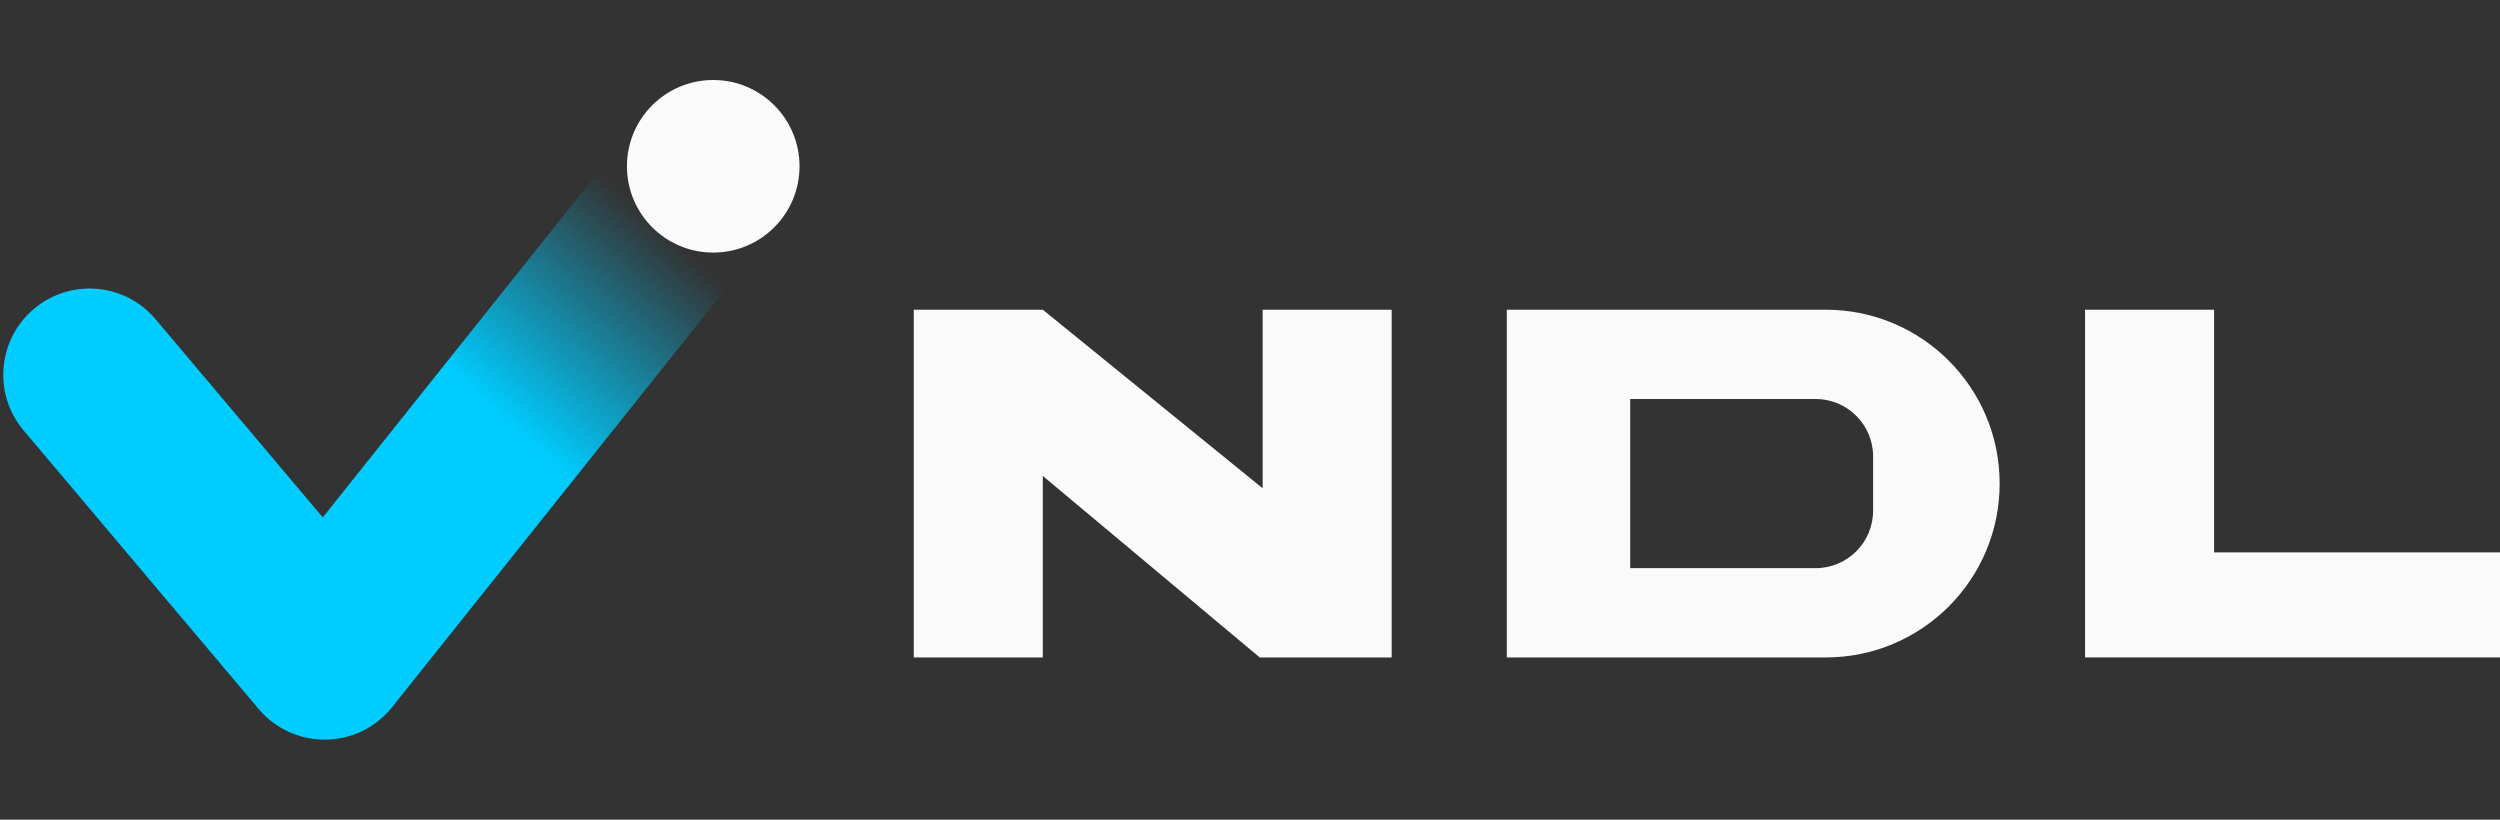
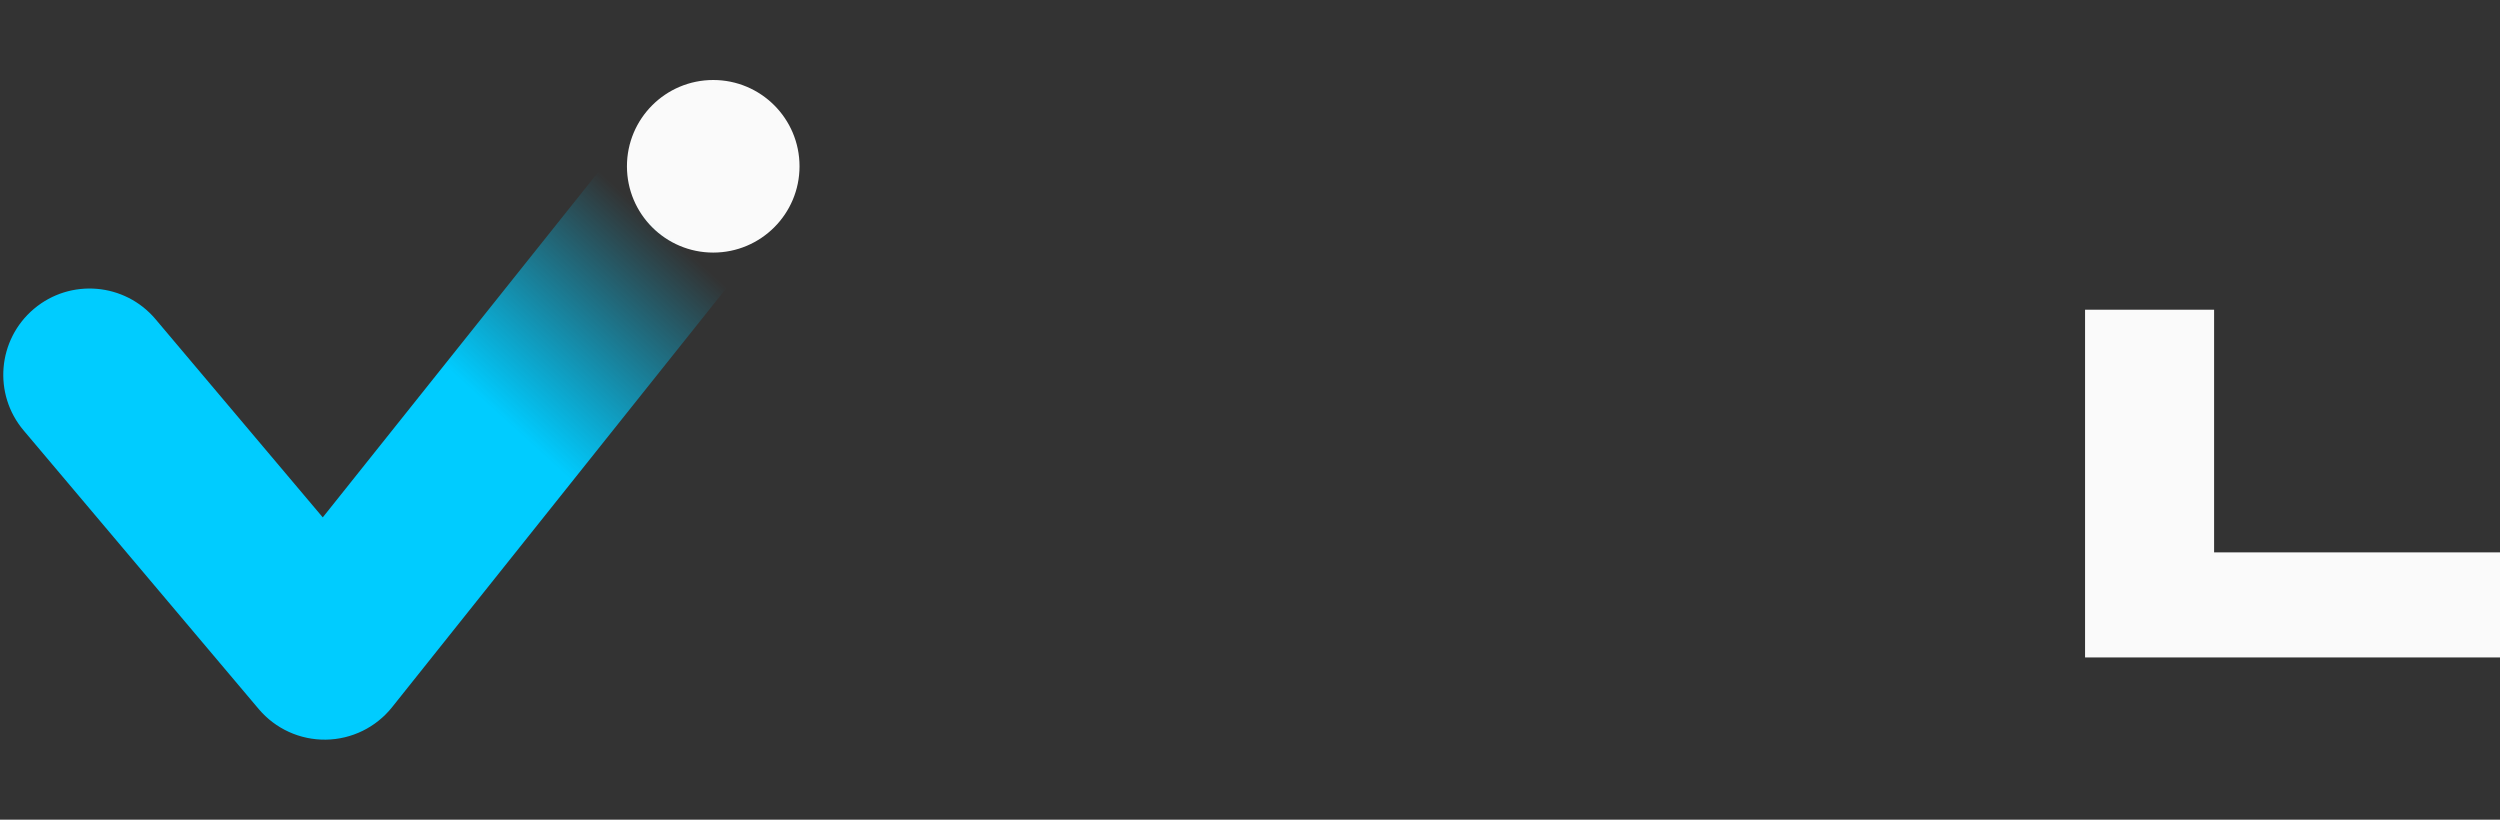
<svg xmlns="http://www.w3.org/2000/svg" width="122" height="40" viewBox="0 0 122 40" fill="none">
  <rect x="0" y="0" width="122" height="40" fill="#333333" stroke="none" />
  <g clip-path="url(#clip0_100_14608)">
    <circle cx="34.806" cy="8.115" r="4.211" fill="#FAFAFA" />
    <path fill-rule="evenodd" clip-rule="evenodd" d="M15.751 25.248L31.408 5.623L37.991 10.874L19.134 34.511C18.348 35.496 17.162 36.078 15.901 36.095C14.64 36.113 13.438 35.564 12.625 34.601L1.153 21.006C-0.347 19.229 -0.122 16.573 1.655 15.073C3.432 13.573 6.089 13.798 7.589 15.575L15.751 25.248Z" fill="url(#paint0_linear_100_14608)" />
    <path d="M108.048 15.114H101.751V32.083H122.001V26.956H108.048V15.114Z" fill="#FAFAFA" />
-     <path fill-rule="evenodd" clip-rule="evenodd" d="M89.098 15.114H73.532V32.083H89.098C93.784 32.083 97.583 28.284 97.583 23.598C97.583 18.912 93.784 15.114 89.098 15.114ZM88.601 19.47H79.554V27.726H88.601C90.151 27.726 91.408 26.47 91.408 24.919V22.277C91.408 20.727 90.151 19.47 88.601 19.47Z" fill="#FAFAFA" />
-     <path d="M44.592 15.114H50.888L61.617 23.828V15.114H67.914V32.083H61.474L50.888 23.225V32.083H44.592V15.114Z" fill="#FAFAFA" />
  </g>
  <defs>
    <linearGradient id="paint0_linear_100_14608" x1="29.921" y1="0.661" x2="13.931" y2="18.288" gradientUnits="userSpaceOnUse">
      <stop offset="0.259" stop-color="#00CCFF" stop-opacity="0" />
      <stop offset="0.767" stop-color="#00CCFF" />
    </linearGradient>
    <clipPath id="clip0_100_14608">
      <rect width="122" height="40" fill="white" />
    </clipPath>
  </defs>
</svg>